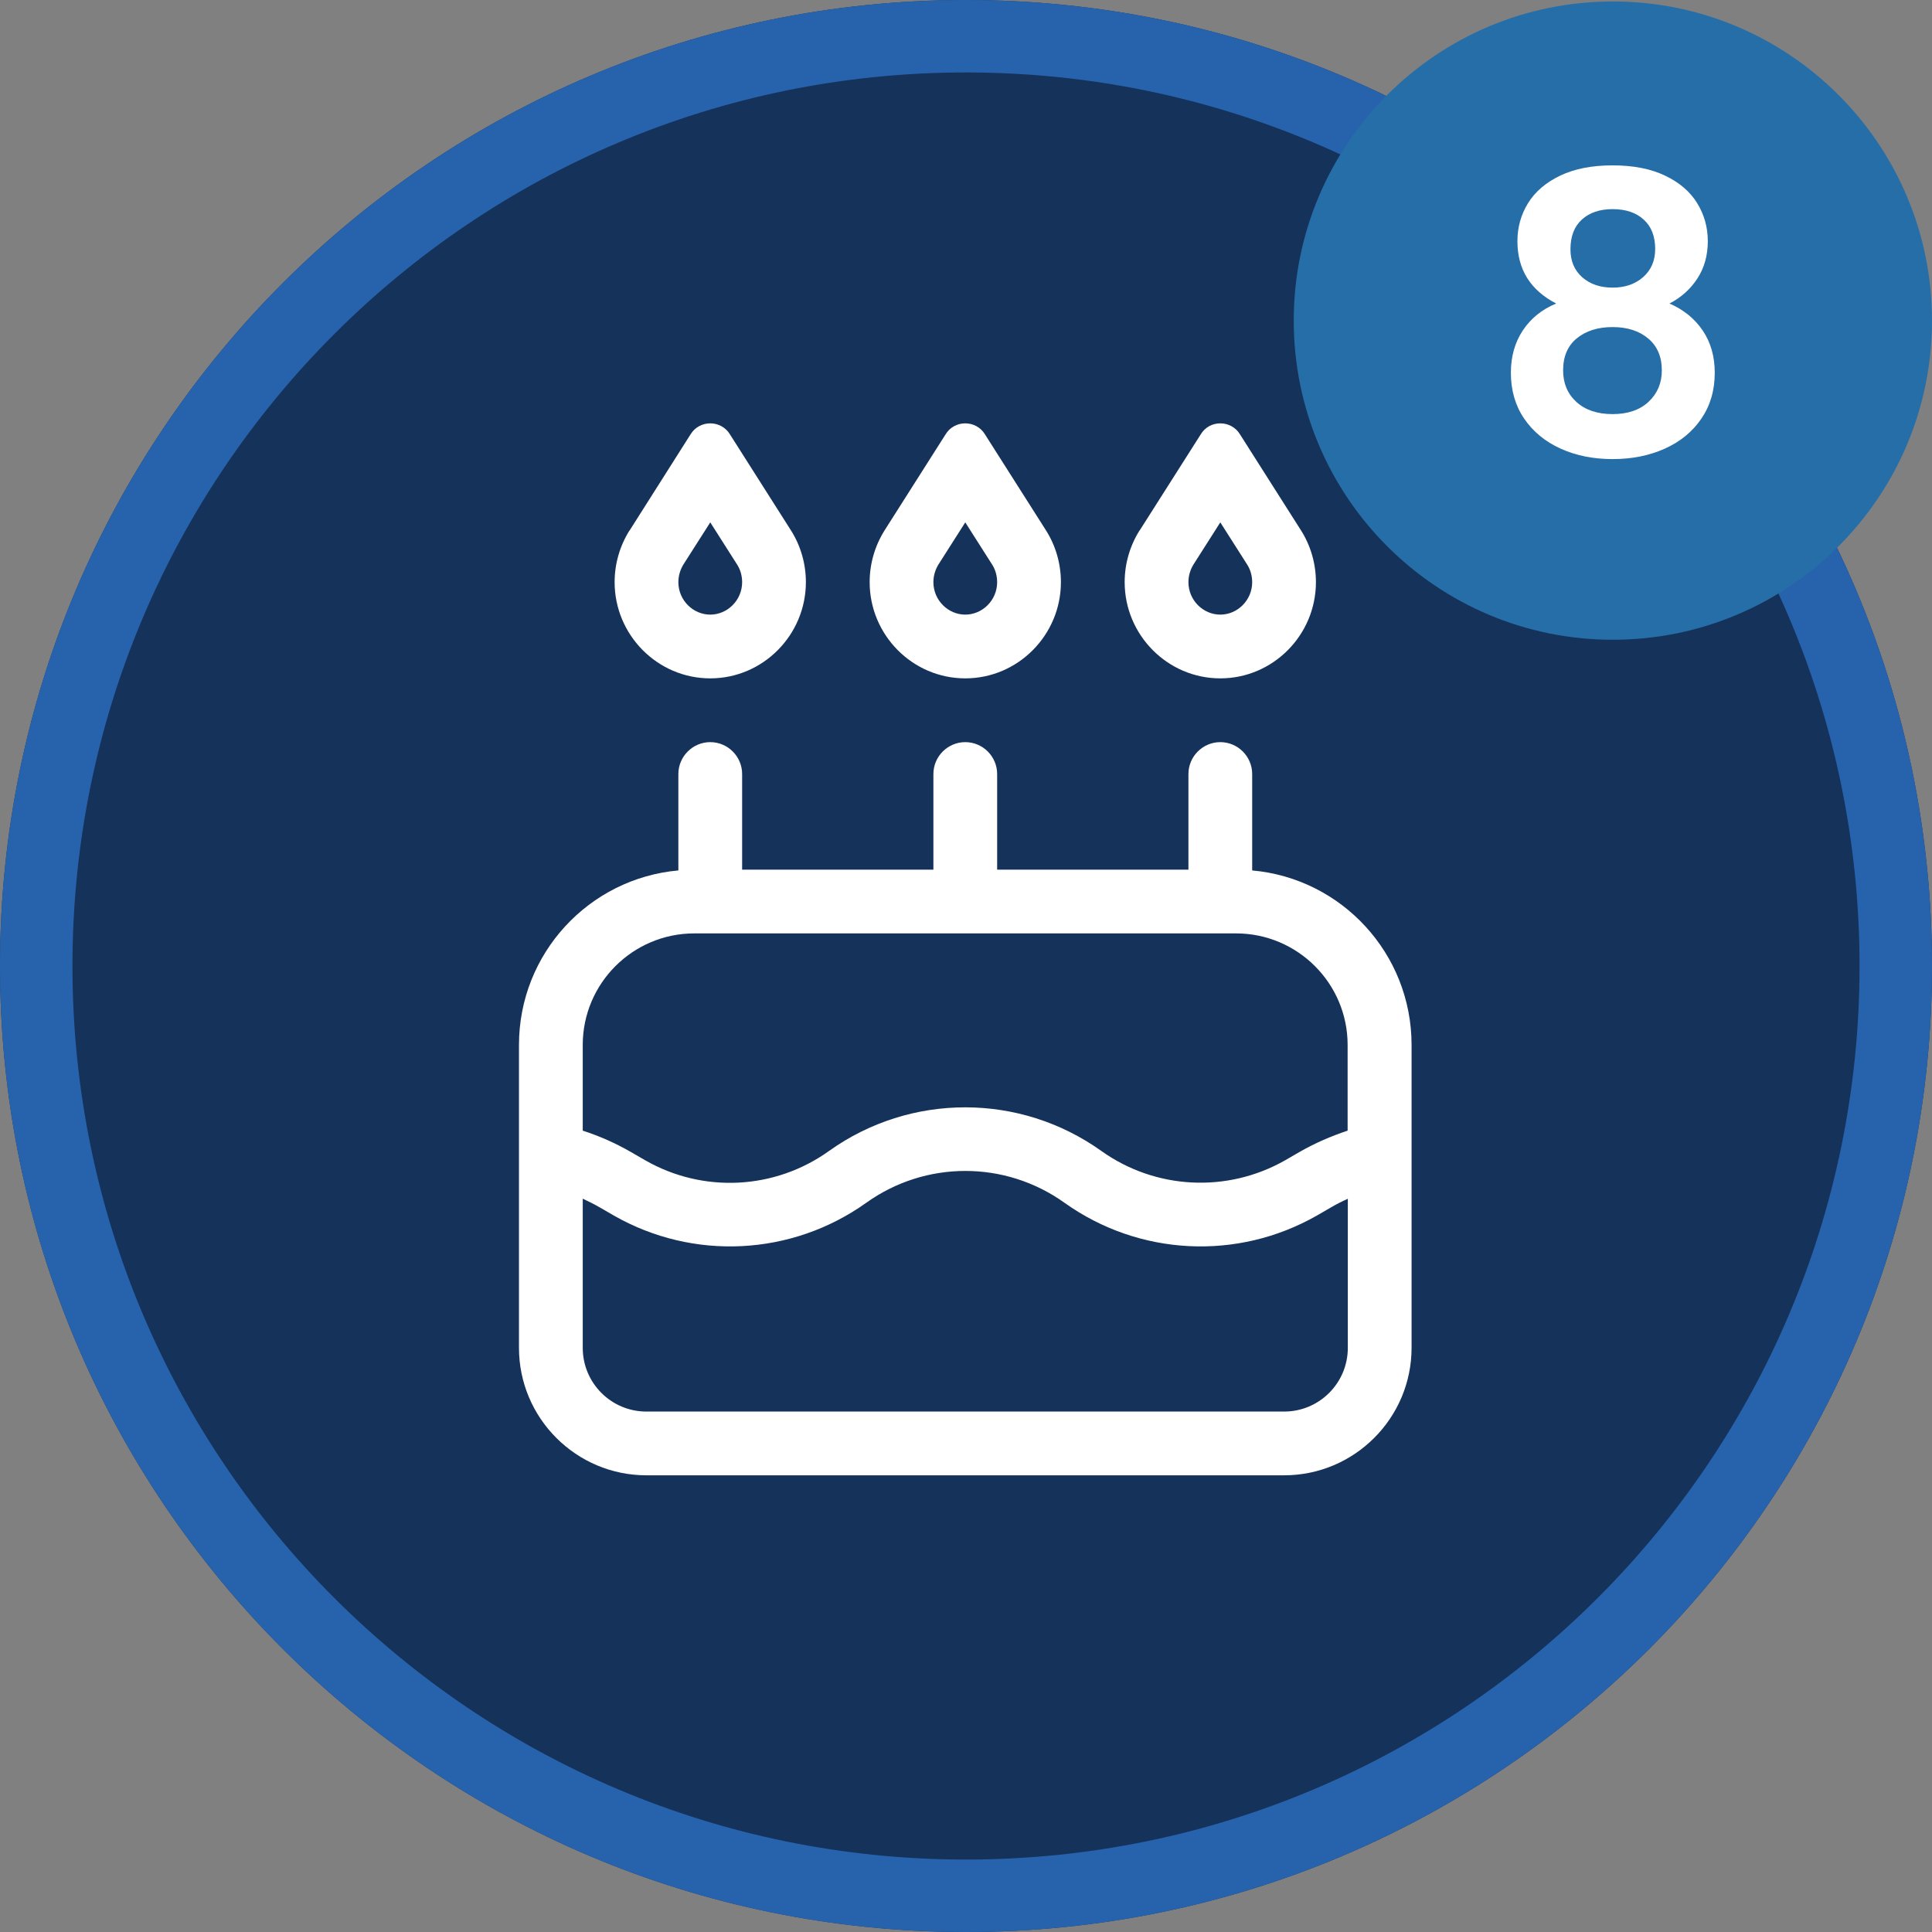
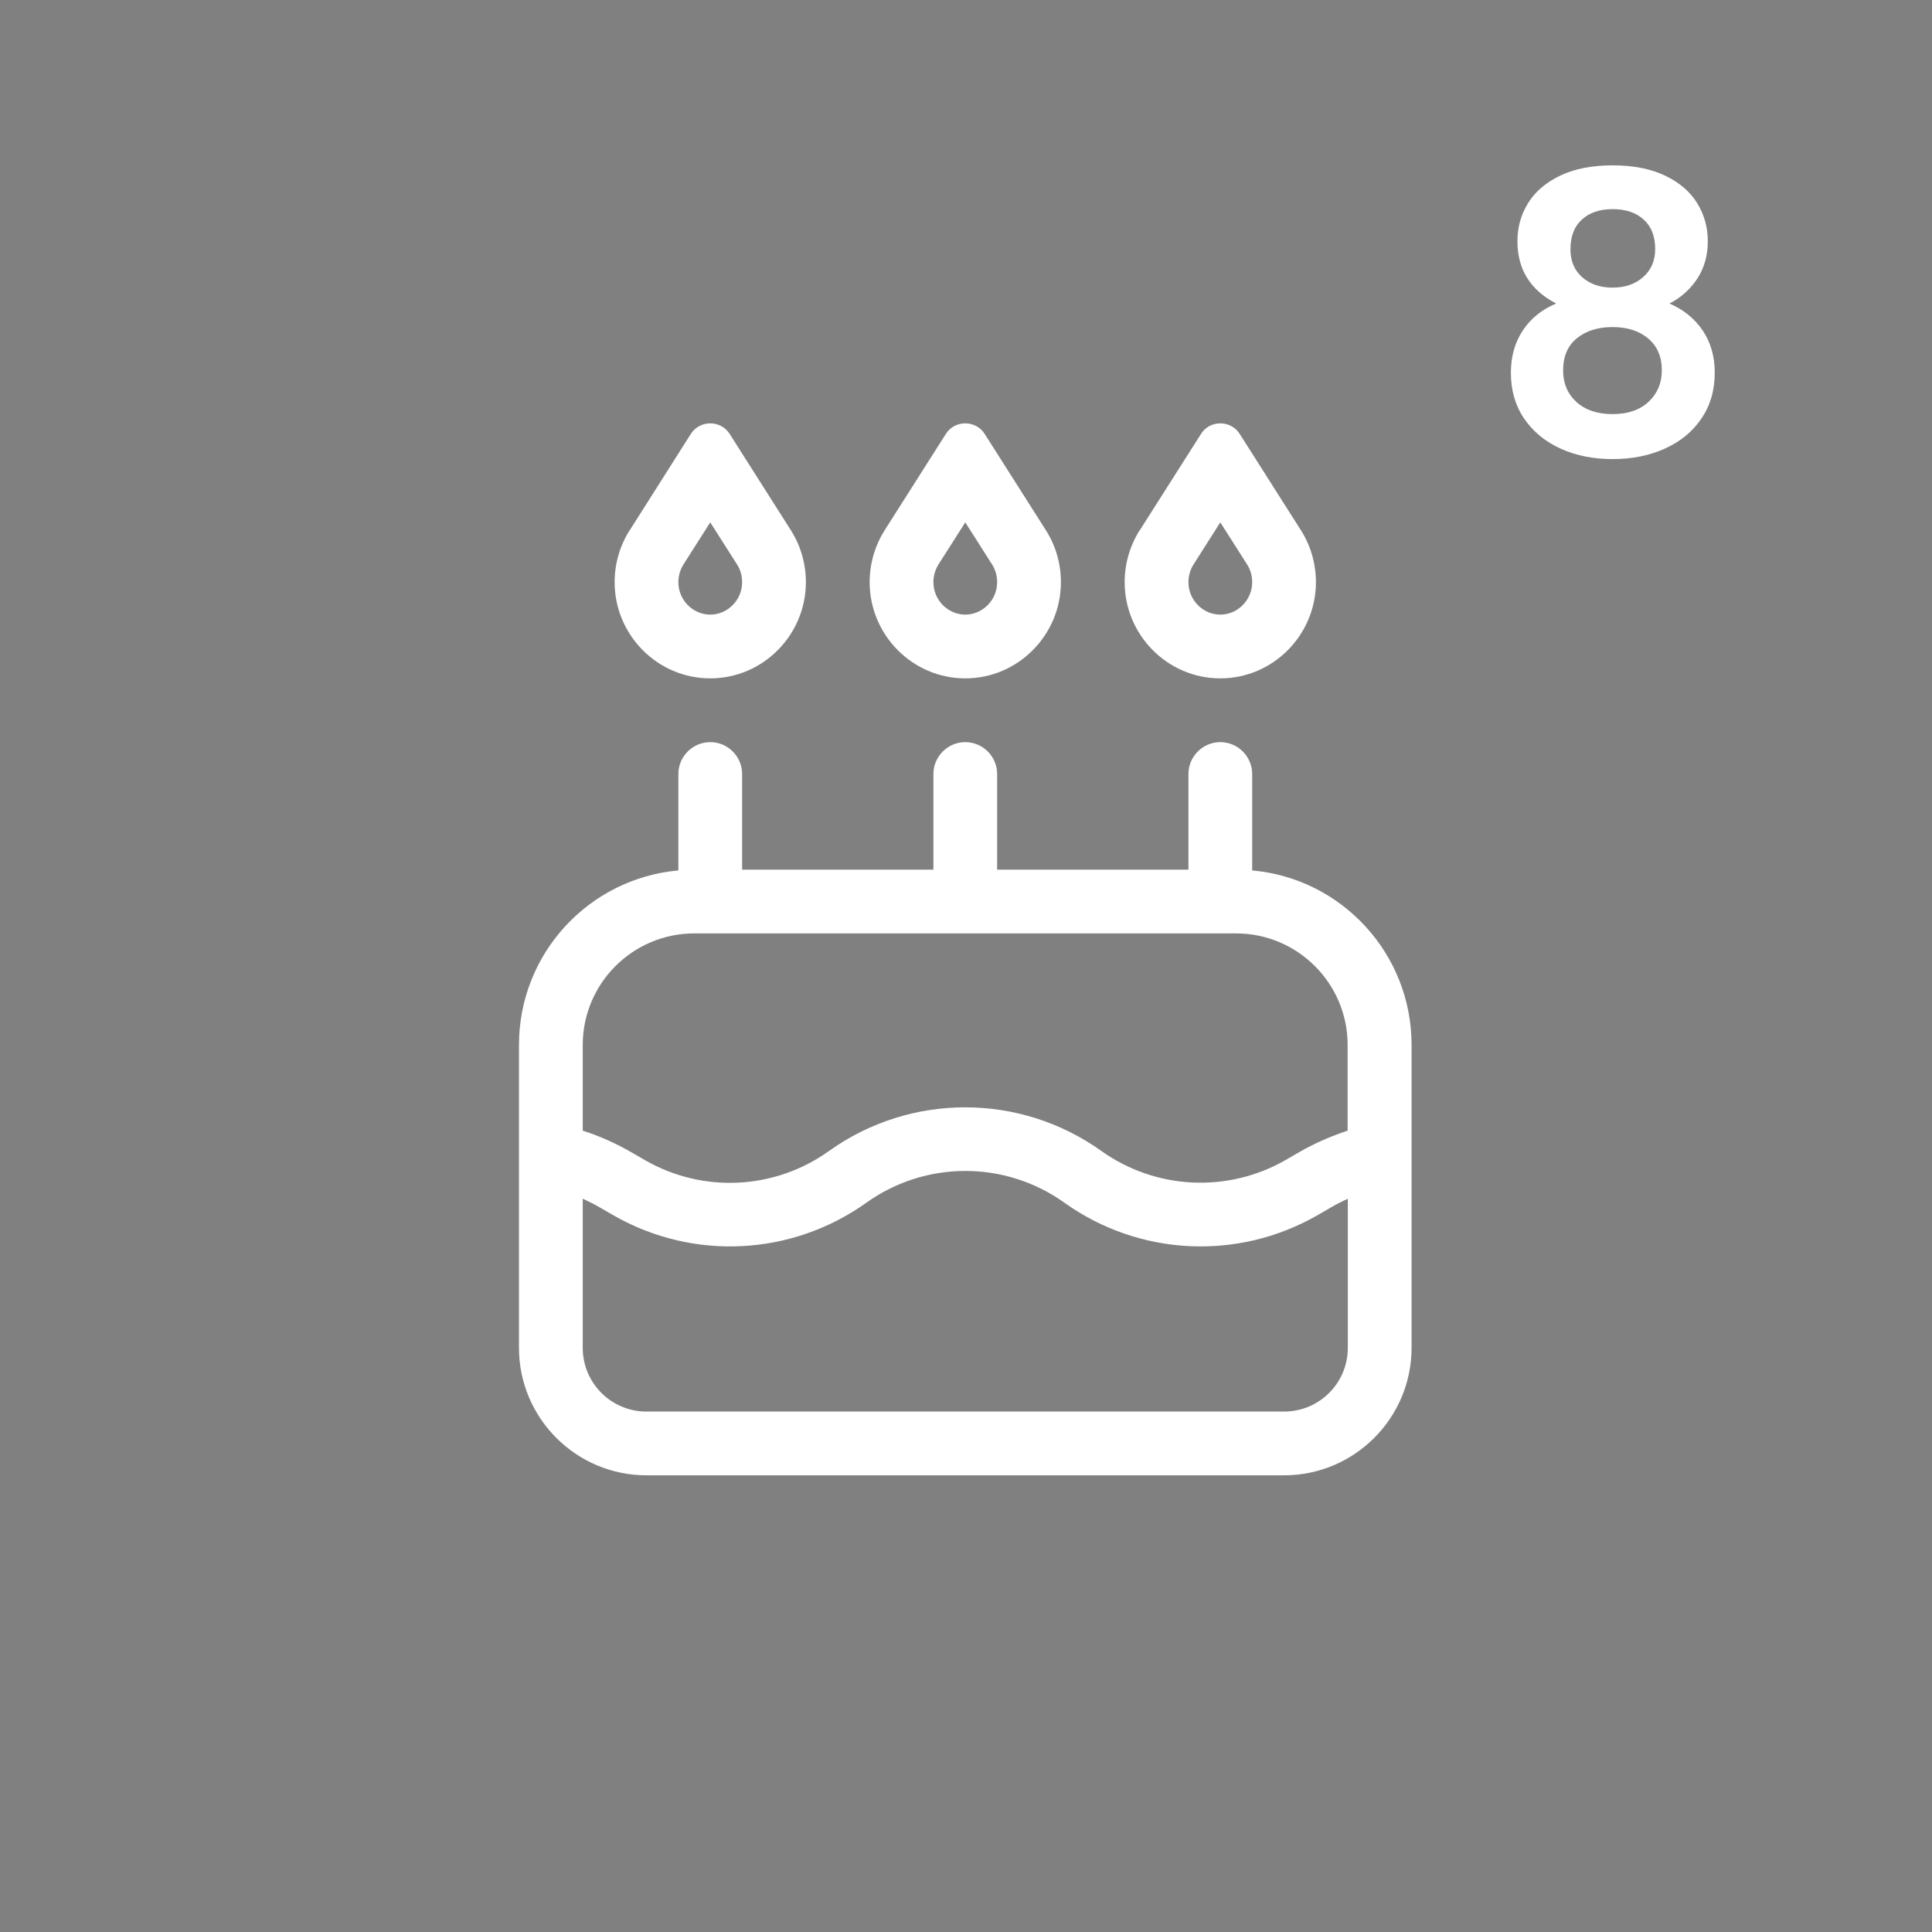
<svg xmlns="http://www.w3.org/2000/svg" width="400" zoomAndPan="magnify" viewBox="0 0 300 300" height="400" preserveAspectRatio="xMidYMid meet" version="1.0">
  <rect x="0" y="0" width="300" height="300" fill="#808080" stroke="none" />
  <defs>
    <g />
    <clipPath id="6fae26b251">
-       <path d="M 150 0 C 67.156 0 0 67.156 0 150 C 0 232.844 67.156 300 150 300 C 232.844 300 300 232.844 300 150 C 300 67.156 232.844 0 150 0 Z M 150 0 " clip-rule="nonzero" />
-     </clipPath>
+       </clipPath>
    <clipPath id="65bb64ce20">
-       <path d="M 0 0 L 300 0 L 300 300 L 0 300 Z M 0 0 " clip-rule="nonzero" />
-     </clipPath>
+       </clipPath>
    <clipPath id="b3a3254fa7">
      <path d="M 150 0 C 67.156 0 0 67.156 0 150 C 0 232.844 67.156 300 150 300 C 232.844 300 300 232.844 300 150 C 300 67.156 232.844 0 150 0 Z M 150 0 " clip-rule="nonzero" />
    </clipPath>
    <clipPath id="8f27b1a147">
      <rect x="0" width="300" y="0" height="300" />
    </clipPath>
    <clipPath id="704f4de784">
-       <path d="M 200.891 0.23 L 300 0.23 L 300 99.34 L 200.891 99.34 Z M 200.891 0.23 " clip-rule="nonzero" />
-     </clipPath>
+       </clipPath>
    <clipPath id="7f5f95a9d5">
      <path d="M 250.445 0.23 C 223.074 0.23 200.891 22.418 200.891 49.785 C 200.891 77.152 223.074 99.34 250.445 99.34 C 277.812 99.34 300 77.152 300 49.785 C 300 22.418 277.812 0.23 250.445 0.23 Z M 250.445 0.23 " clip-rule="nonzero" />
    </clipPath>
    <clipPath id="12c000d7c9">
      <path d="M 0.891 0.23 L 100 0.23 L 100 99.34 L 0.891 99.34 Z M 0.891 0.23 " clip-rule="nonzero" />
    </clipPath>
    <clipPath id="5f45378210">
      <path d="M 50.445 0.23 C 23.074 0.23 0.891 22.418 0.891 49.785 C 0.891 77.152 23.074 99.34 50.445 99.34 C 77.812 99.34 100 77.152 100 49.785 C 100 22.418 77.812 0.23 50.445 0.23 Z M 50.445 0.23 " clip-rule="nonzero" />
    </clipPath>
    <clipPath id="d56aa0218c">
      <rect x="0" width="100" y="0" height="100" />
    </clipPath>
    <clipPath id="4c9047603b">
      <rect x="0" width="40" y="0" height="85" />
    </clipPath>
  </defs>
  <g clip-path="url(#6fae26b251)">
    <g transform="matrix(1, 0, 0, 1, 0, 0)">
      <g clip-path="url(#8f27b1a147)">
        <g clip-path="url(#65bb64ce20)">
          <g clip-path="url(#b3a3254fa7)">
            <rect x="-66" width="432" fill="#15325b" height="432" y="-66" fill-opacity="1" />
          </g>
        </g>
      </g>
    </g>
-     <path stroke-linecap="butt" transform="matrix(0.75, 0, 0, 0.75, 0, 0)" fill="none" stroke-linejoin="miter" d="M 200 0 C 89.542 0 -0 89.542 -0 200 C -0 310.458 89.542 400 200 400 C 310.458 400 400 310.458 400 200 C 400 89.542 310.458 0 200 0 Z M 200 0 " stroke="#2763ad" stroke-width="30" stroke-opacity="1" stroke-miterlimit="4" />
  </g>
  <g clip-path="url(#704f4de784)">
    <g clip-path="url(#7f5f95a9d5)">
      <g transform="matrix(1, 0, 0, 1, 200, 0)">
        <g clip-path="url(#d56aa0218c)">
          <g clip-path="url(#12c000d7c9)">
            <g clip-path="url(#5f45378210)">
              <path fill="#266ea8" d="M 0.891 0.23 L 100 0.23 L 100 99.34 L 0.891 99.34 Z M 0.891 0.23 " fill-opacity="1" fill-rule="nonzero" />
            </g>
          </g>
        </g>
      </g>
    </g>
  </g>
  <g transform="matrix(1, 0, 0, 1, 231, 7)">
    <g clip-path="url(#4c9047603b)">
      <g fill="#ffffff" fill-opacity="1">
        <g transform="translate(0.125, 63.318)">
          <g>
            <path d="M 10.516 -23.188 C 6.504 -25.27 4.5 -28.492 4.5 -32.859 C 4.5 -35.023 5.051 -37 6.156 -38.781 C 7.258 -40.562 8.922 -41.984 11.141 -43.047 C 13.367 -44.109 16.082 -44.641 19.281 -44.641 C 22.488 -44.641 25.203 -44.109 27.422 -43.047 C 29.648 -41.984 31.312 -40.562 32.406 -38.781 C 33.508 -37 34.062 -35.023 34.062 -32.859 C 34.062 -30.66 33.52 -28.727 32.438 -27.062 C 31.352 -25.406 29.91 -24.113 28.109 -23.188 C 30.316 -22.227 32.039 -20.828 33.281 -18.984 C 34.52 -17.141 35.141 -14.957 35.141 -12.438 C 35.141 -9.707 34.445 -7.332 33.062 -5.312 C 31.688 -3.289 29.797 -1.738 27.391 -0.656 C 24.992 0.426 22.289 0.969 19.281 0.969 C 16.281 0.969 13.586 0.426 11.203 -0.656 C 8.816 -1.738 6.93 -3.289 5.547 -5.312 C 4.172 -7.332 3.484 -9.707 3.484 -12.438 C 3.484 -14.957 4.102 -17.148 5.344 -19.016 C 6.582 -20.879 8.305 -22.27 10.516 -23.188 Z M 25.891 -31.656 C 25.891 -33.625 25.297 -35.145 24.109 -36.219 C 22.93 -37.301 21.32 -37.844 19.281 -37.844 C 17.281 -37.844 15.688 -37.301 14.5 -36.219 C 13.32 -35.145 12.734 -33.602 12.734 -31.594 C 12.734 -29.789 13.344 -28.348 14.562 -27.266 C 15.789 -26.191 17.363 -25.656 19.281 -25.656 C 21.207 -25.656 22.789 -26.203 24.031 -27.297 C 25.27 -28.398 25.891 -29.852 25.891 -31.656 Z M 19.281 -19.531 C 17 -19.531 15.145 -18.945 13.719 -17.781 C 12.301 -16.625 11.594 -14.961 11.594 -12.797 C 11.594 -10.797 12.281 -9.164 13.656 -7.906 C 15.039 -6.645 16.914 -6.016 19.281 -6.016 C 21.645 -6.016 23.508 -6.656 24.875 -7.938 C 26.238 -9.219 26.922 -10.836 26.922 -12.797 C 26.922 -14.922 26.219 -16.57 24.812 -17.75 C 23.406 -18.938 21.562 -19.531 19.281 -19.531 Z M 19.281 -19.531 " />
          </g>
        </g>
      </g>
    </g>
  </g>
  <path fill="#ffffff" d="M 106.109 87.672 C 105.617 88.477 105.336 89.438 105.336 90.395 C 105.336 93.211 107.625 95.438 110.289 95.438 C 112.949 95.438 115.238 93.211 115.238 90.395 C 115.238 89.406 114.961 88.445 114.465 87.672 L 110.289 81.113 Z M 97.758 82.383 L 107.254 67.406 C 107.906 66.355 109.051 65.738 110.289 65.738 C 111.523 65.738 112.668 66.355 113.32 67.406 L 122.816 82.352 C 124.332 84.734 125.137 87.547 125.137 90.395 C 125.137 98.594 118.484 105.336 110.289 105.336 C 102.09 105.336 95.438 98.594 95.438 90.395 C 95.438 87.547 96.242 84.766 97.758 82.352 Z M 191.961 144.938 L 107.812 144.938 C 98.254 144.938 90.488 152.703 90.488 162.262 L 90.488 175.566 C 93.086 176.402 95.594 177.516 98.004 178.906 L 100.203 180.176 C 109.172 185.312 120.312 184.754 128.727 178.723 C 141.379 169.688 158.363 169.688 171.02 178.723 C 179.434 184.723 190.57 185.281 199.543 180.176 L 201.738 178.906 C 204.152 177.516 206.656 176.434 209.258 175.566 L 209.258 162.262 C 209.258 152.703 201.492 144.938 191.93 144.938 Z M 90.488 186.145 L 90.488 209.289 C 90.488 214.762 94.91 219.188 100.387 219.188 L 199.387 219.188 C 204.863 219.188 209.289 214.762 209.289 209.289 L 209.289 186.145 C 208.391 186.547 207.523 186.98 206.688 187.477 L 204.492 188.746 C 192.148 195.797 176.863 195.023 165.293 186.766 C 156.074 180.176 143.73 180.176 134.512 186.766 C 122.941 195.023 107.656 195.797 95.312 188.746 L 93.117 187.477 C 92.25 186.98 91.383 186.547 90.52 186.145 Z M 80.586 162.262 C 80.586 148.062 91.445 136.398 105.336 135.16 L 105.336 120.188 C 105.336 117.465 107.566 115.238 110.289 115.238 C 113.012 115.238 115.238 117.465 115.238 120.188 L 115.238 135.039 L 144.938 135.039 L 144.938 120.188 C 144.938 117.465 147.164 115.238 149.887 115.238 C 152.609 115.238 154.836 117.465 154.836 120.188 L 154.836 135.039 L 184.539 135.039 L 184.539 120.188 C 184.539 117.465 186.766 115.238 189.488 115.238 C 192.211 115.238 194.438 117.465 194.438 120.188 L 194.438 135.16 C 208.328 136.398 219.188 148.062 219.188 162.262 L 219.188 209.289 C 219.188 220.207 210.309 229.086 199.387 229.086 L 100.387 229.086 C 89.465 229.086 80.586 220.207 80.586 209.289 Z M 149.887 81.113 L 145.711 87.672 C 145.215 88.477 144.938 89.438 144.938 90.395 C 144.938 93.211 147.227 95.438 149.887 95.438 C 152.547 95.438 154.836 93.211 154.836 90.395 C 154.836 89.406 154.559 88.445 154.062 87.672 Z M 146.855 67.406 C 147.504 66.355 148.648 65.738 149.887 65.738 C 151.125 65.738 152.27 66.355 152.918 67.406 L 162.418 82.352 C 163.934 84.734 164.738 87.547 164.738 90.395 C 164.738 98.594 158.086 105.336 149.887 105.336 C 141.688 105.336 135.039 98.594 135.039 90.395 C 135.039 87.547 135.844 84.766 137.359 82.352 Z M 185.312 87.672 C 184.816 88.477 184.539 89.438 184.539 90.395 C 184.539 93.211 186.828 95.438 189.488 95.438 C 192.148 95.438 194.438 93.211 194.438 90.395 C 194.438 89.406 194.16 88.445 193.664 87.672 L 189.488 81.113 Z M 176.957 82.383 L 186.457 67.438 C 187.105 66.355 188.25 65.738 189.488 65.738 C 190.727 65.738 191.871 66.355 192.52 67.406 L 202.016 82.352 C 203.531 84.734 204.336 87.547 204.336 90.395 C 204.336 98.594 197.688 105.336 189.488 105.336 C 181.289 105.336 174.637 98.594 174.637 90.395 C 174.637 87.547 175.441 84.766 176.957 82.352 Z M 176.957 82.383 " fill-opacity="1" fill-rule="nonzero" />
</svg>